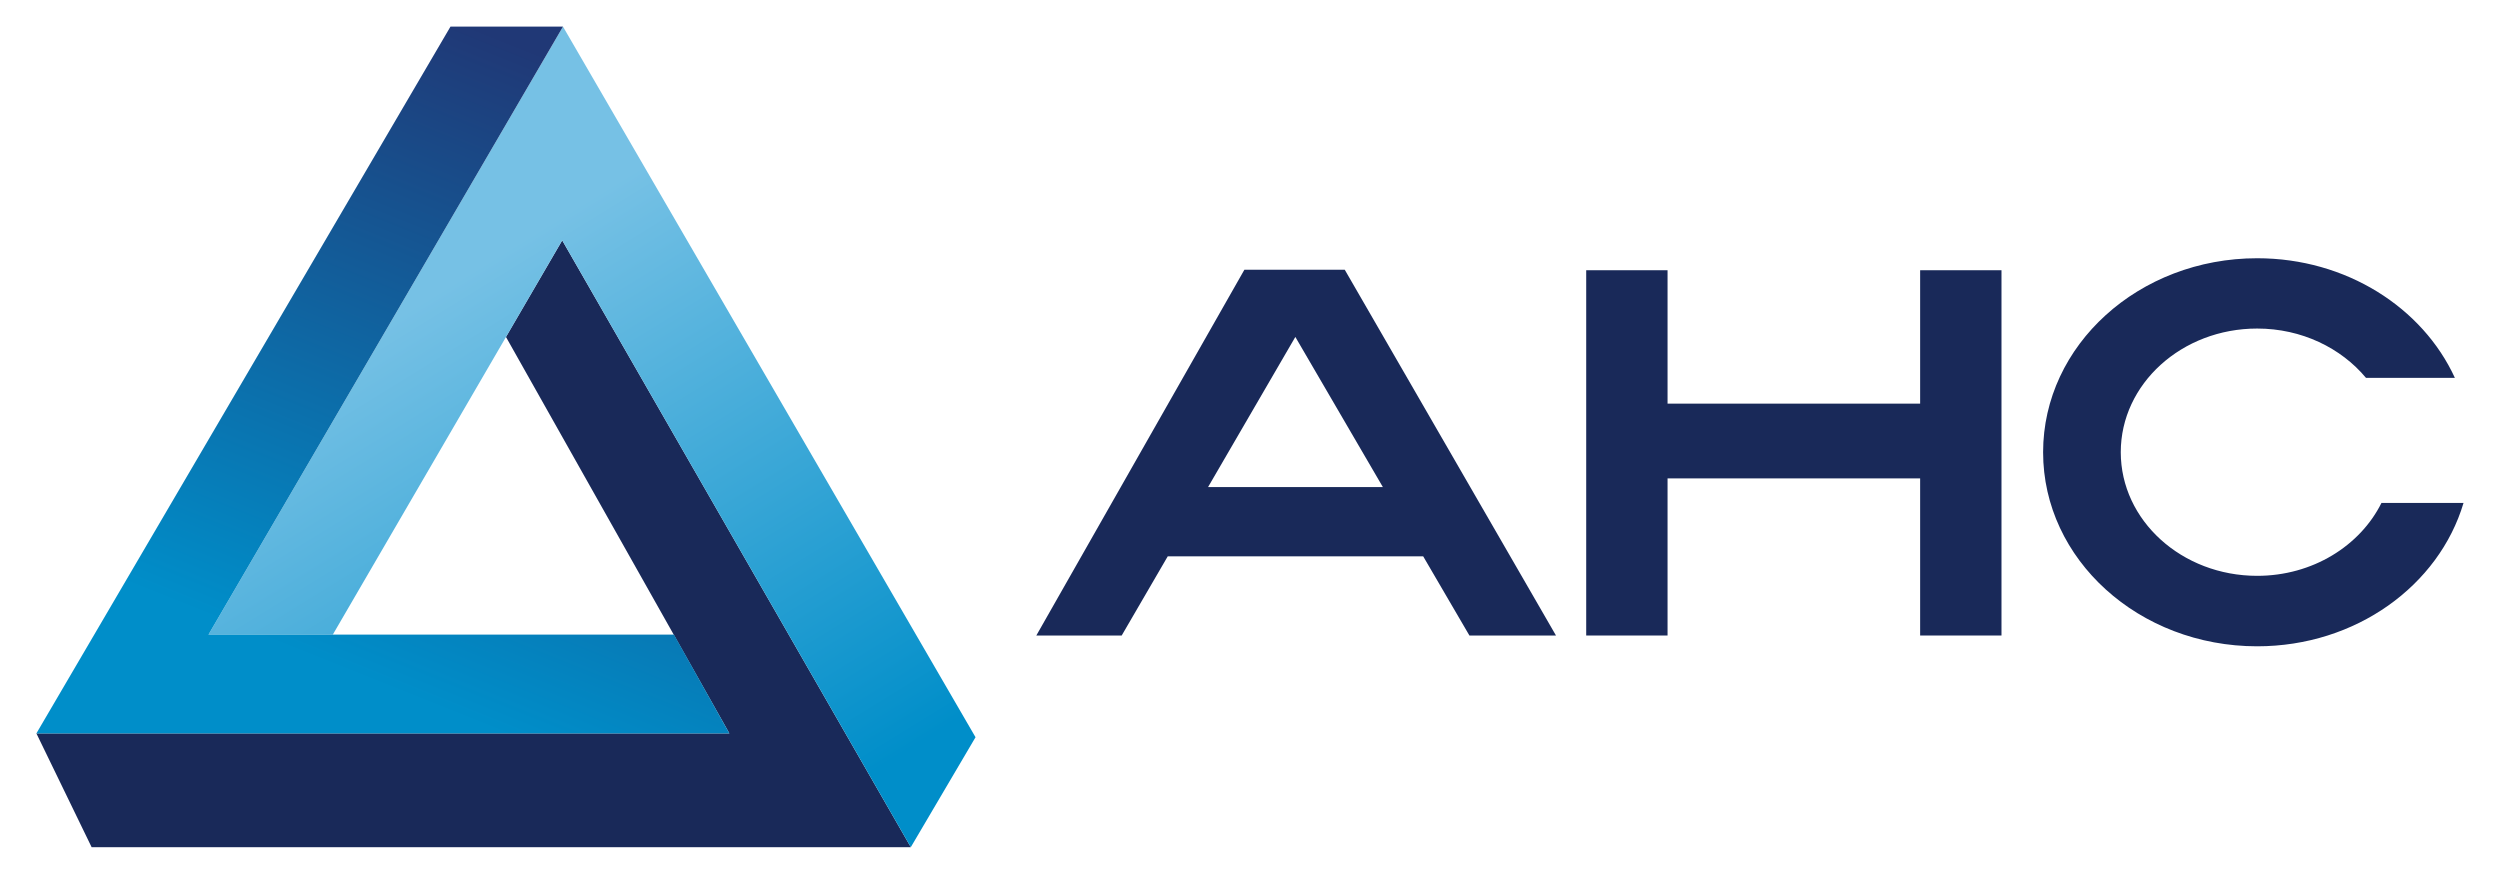
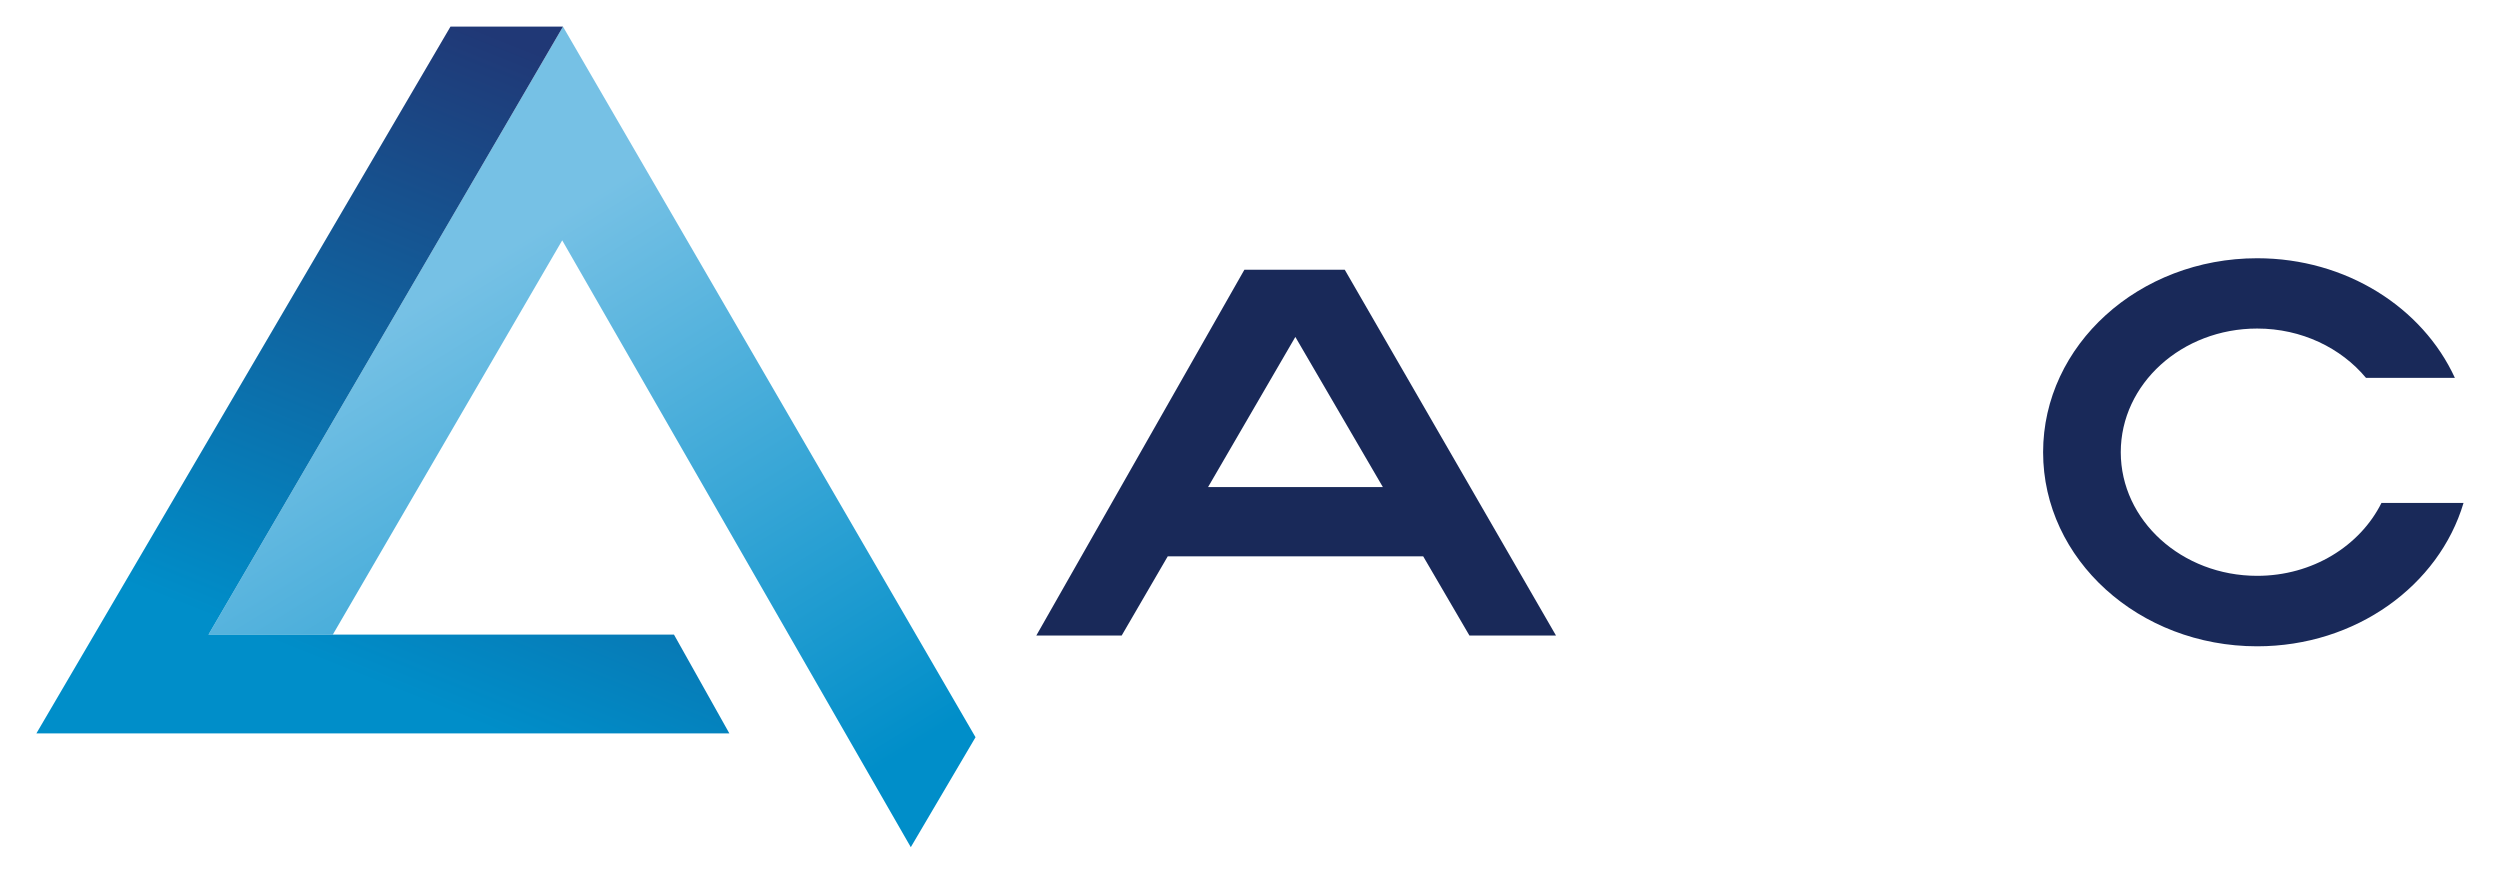
<svg xmlns="http://www.w3.org/2000/svg" id="Layer_1" data-name="Layer 1" viewBox="0 0 291.97 102.05">
  <defs>
    <style>
      .cls-1 {
        fill: url(#linear-gradient-2);
      }

      .cls-2 {
        fill: url(#linear-gradient);
      }

      .cls-3 {
        fill: #192959;
      }
    </style>
    <linearGradient id="linear-gradient" x1="36.14" y1="24.16" x2="83.82" y2="101.39" gradientUnits="userSpaceOnUse">
      <stop offset=".18" stop-color="#76c1e5" />
      <stop offset="1" stop-color="#008ec9" />
    </linearGradient>
    <linearGradient id="linear-gradient-2" x1="74.65" y1="10.81" x2="46.6" y2="80.94" gradientUnits="userSpaceOnUse">
      <stop offset="0" stop-color="#203876" />
      <stop offset="1" stop-color="#008ec9" />
    </linearGradient>
  </defs>
  <g>
-     <path class="cls-3" d="M224.25,74.22v-18.35h-29.5v18.35h-9.5V31.56h9.5v15.58h29.5v-15.58h9.5v42.66h-9.5Z" />
    <path class="cls-3" d="M278.13,58.73c-2.5,5.02-8.05,8.52-14.52,8.52-8.8,0-15.93-6.47-15.93-14.44s7.13-14.44,15.93-14.44c5.2,0,9.8,2.27,12.71,5.76h10.38c-3.76-8.2-12.68-13.97-23.09-13.97-13.81,0-25,10.14-25,22.66s11.19,22.66,25,22.66c11.54,0,21.23-7.1,24.1-16.74h-9.58Z" />
  </g>
  <path class="cls-3" d="M171.61,74.22h10.11l-24.67-42.72h-11.72l-24.3,42.72h9.97l5.38-9.25h29.83l5.4,9.25ZM141.09,56.88l10.19-17.53,10.22,17.53h-20.41Z" />
-   <polygon class="cls-3" points="10.7 98.94 4.25 85.65 85.18 85.65 59.09 39.35 65.66 28.07 106.37 98.94 10.7 98.94" />
  <g>
    <polygon class="cls-2" points="65.75 3.11 24.35 74.11 38.87 74.11 65.66 28.07 106.37 98.94 113.93 86.1 65.75 3.11" />
    <polygon class="cls-1" points="4.25 85.65 52.61 3.11 65.75 3.11 24.35 74.11 78.71 74.11 85.18 85.65 4.25 85.65" />
  </g>
</svg>